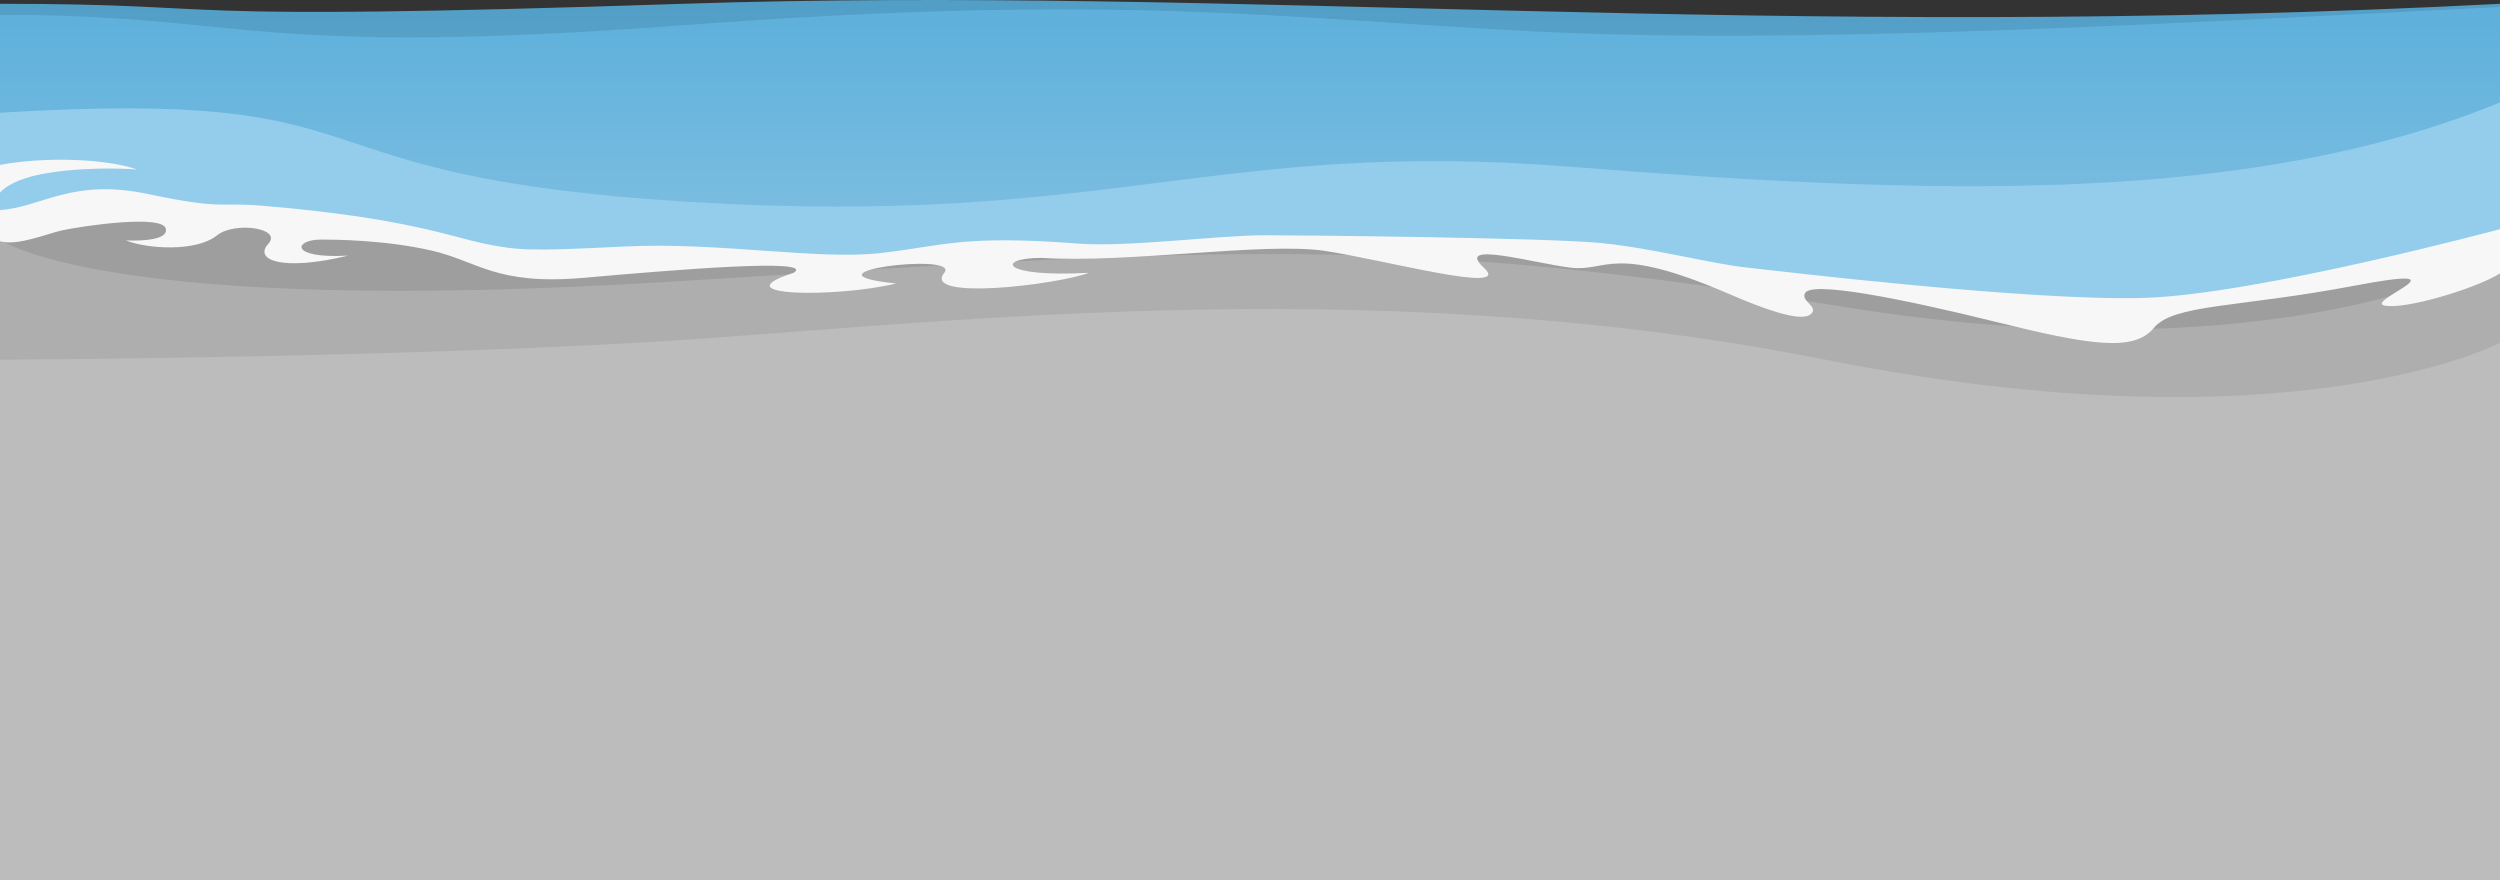
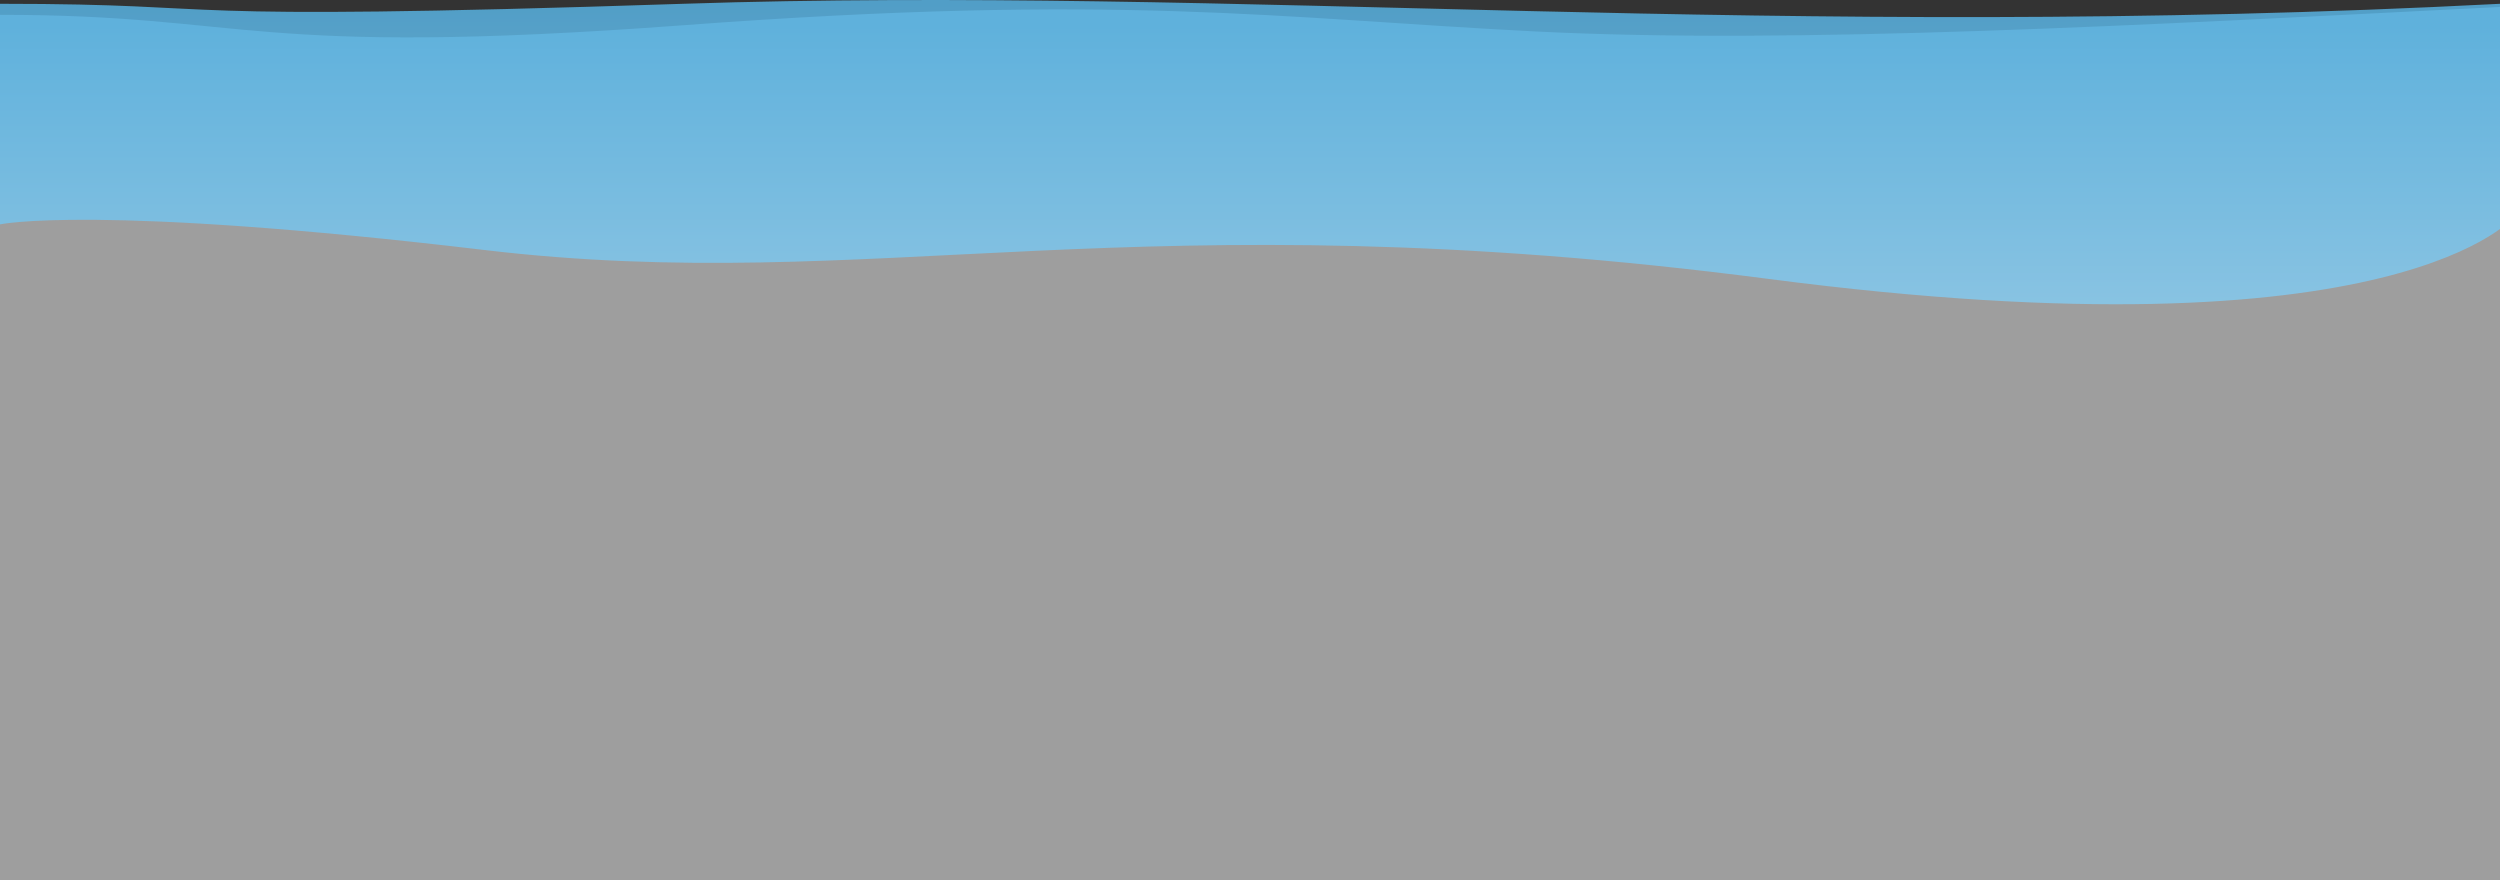
<svg xmlns="http://www.w3.org/2000/svg" width="1440" height="507" viewBox="0 0 1440 507" fill="none">
  <rect x="0" y="0" width="1440" height="507" fill="#333333" stroke="none" />
  <path d="M0 2.184C144.722 2.184 75 12.726 393.5 2.184C712 -8.357 1023.5 23.853 1440 2.184V507H0V2.184Z" fill="url(#paint0_linear_2002_2055)" />
  <path d="M0 8.541C144.722 8.541 142 33.262 393.5 14.543C645 -4.176 735 10.503 884 18.098C1033 25.694 1233.38 14.486 1440 4V507H0V8.541Z" fill="url(#paint1_linear_2002_2055)" />
-   <path d="M0 64.927C236 50.603 154 101.479 397 116.297C640 131.115 698.5 79.722 904.5 96.045C1110.5 112.368 1294.5 118.766 1440 59V507H0V64.927Z" fill="#94CDEC" />
  <path d="M0 129.24C0 129.24 54.519 117.331 279.096 144.007C503.674 170.684 653.726 113.044 1018.85 160.68C1383.98 208.317 1449 124 1449 124L1440.5 507H0V129.24Z" fill="#9E9E9E" />
-   <path d="M0 138C0 138 59 182.481 386.5 162.227C714 141.972 807 135.515 1062.5 176.842C1318 218.17 1440 147.269 1440 147.269V507H0L0 138Z" fill="#AEAEAE" />
-   <path d="M0 207.192C0 207.192 208.5 206.37 367.5 197.408C526.5 188.447 782 153.617 1051.5 207.192C1321 260.767 1440 197.409 1440 197.409V507H0L0 207.192Z" fill="#BCBCBC" />
-   <path d="M729 135.5C701.5 135.5 649.6 142.499 620.97 140.309C554.65 135.239 543.89 141.5 507.61 145.729C471.33 149.959 414 139.271 359.5 142C305 144.729 299 144.309 279.77 140.499C260.54 136.689 233.86 125.399 151.5 118.539C125.05 116.339 129 120.969 85 111.729C41 102.499 24 119.519 0 120.969V138.959C10 141.879 27 134.579 36 132.639C47.54 130.149 93.5 123.399 95.5 131.669C97.5 139.939 72.5 138.479 72.5 138.479C84.5 143.339 113 145.289 125 135.559C134.92 127.519 163 131.259 154.5 140.499C146 149.739 162.5 156.469 200.5 147.229C166.5 149.169 169 137.989 185 137.989C192.04 137.989 221.5 138.119 248.5 144.309C275.5 150.5 285.5 164.5 336.5 160C387.5 155.5 470.5 148.539 457.17 157.129C414.2 170.959 482.5 171.5 516.12 163.299C456 157.129 553.57 145.039 543.89 157.129C530.85 173.419 609 164 627.21 157.129C576 160 573.5 148.539 600 148.539C649.35 151.769 728.5 139.341 763 144.5C797.5 149.659 872 170 854.68 154.179C837.36 138.359 883 151.48 904.5 154.159C926 156.839 928 139.979 995.97 169.329C1028 183.16 1040 184.5 1043.5 180.5C1047 176.5 1037.8 173.5 1039.5 169.329C1041.26 161.019 1097.5 172.51 1150 185.5C1202.5 198.49 1229 203 1240.5 189C1252 175 1288.5 177.399 1356.5 164.5C1424.5 151.601 1361.5 173.5 1373.5 176C1385.5 178.5 1426.5 166 1440 157.5V132C1440 132 1301.12 169.329 1236 171.557C1170.88 173.785 1022.59 155.877 1006.53 154.159C985.4 151.899 952.5 143 922.02 139.979C891.54 136.959 750.385 135.5 729 135.5Z" fill="#F7F7F7" />
-   <path d="M28 99.563C54.02 95.495 79 97.632 79 97.632C61.5 91.467 26.5 90.036 0 94.976V111C0 111 5.51 103.081 28 99.563Z" fill="#F7F7F7" />
  <defs>
    <linearGradient id="paint0_linear_2002_2055" x1="720" y1="2.185" x2="720" y2="507" gradientUnits="userSpaceOnUse">
      <stop stop-color="#519EC7" />
      <stop offset="1" stop-color="#DDE8EF" />
    </linearGradient>
    <linearGradient id="paint1_linear_2002_2055" x1="720" y1="14.543" x2="720" y2="507.001" gradientUnits="userSpaceOnUse">
      <stop stop-color="#5FB1DC" />
      <stop offset="1" stop-color="#DDE8EF" />
    </linearGradient>
  </defs>
</svg>